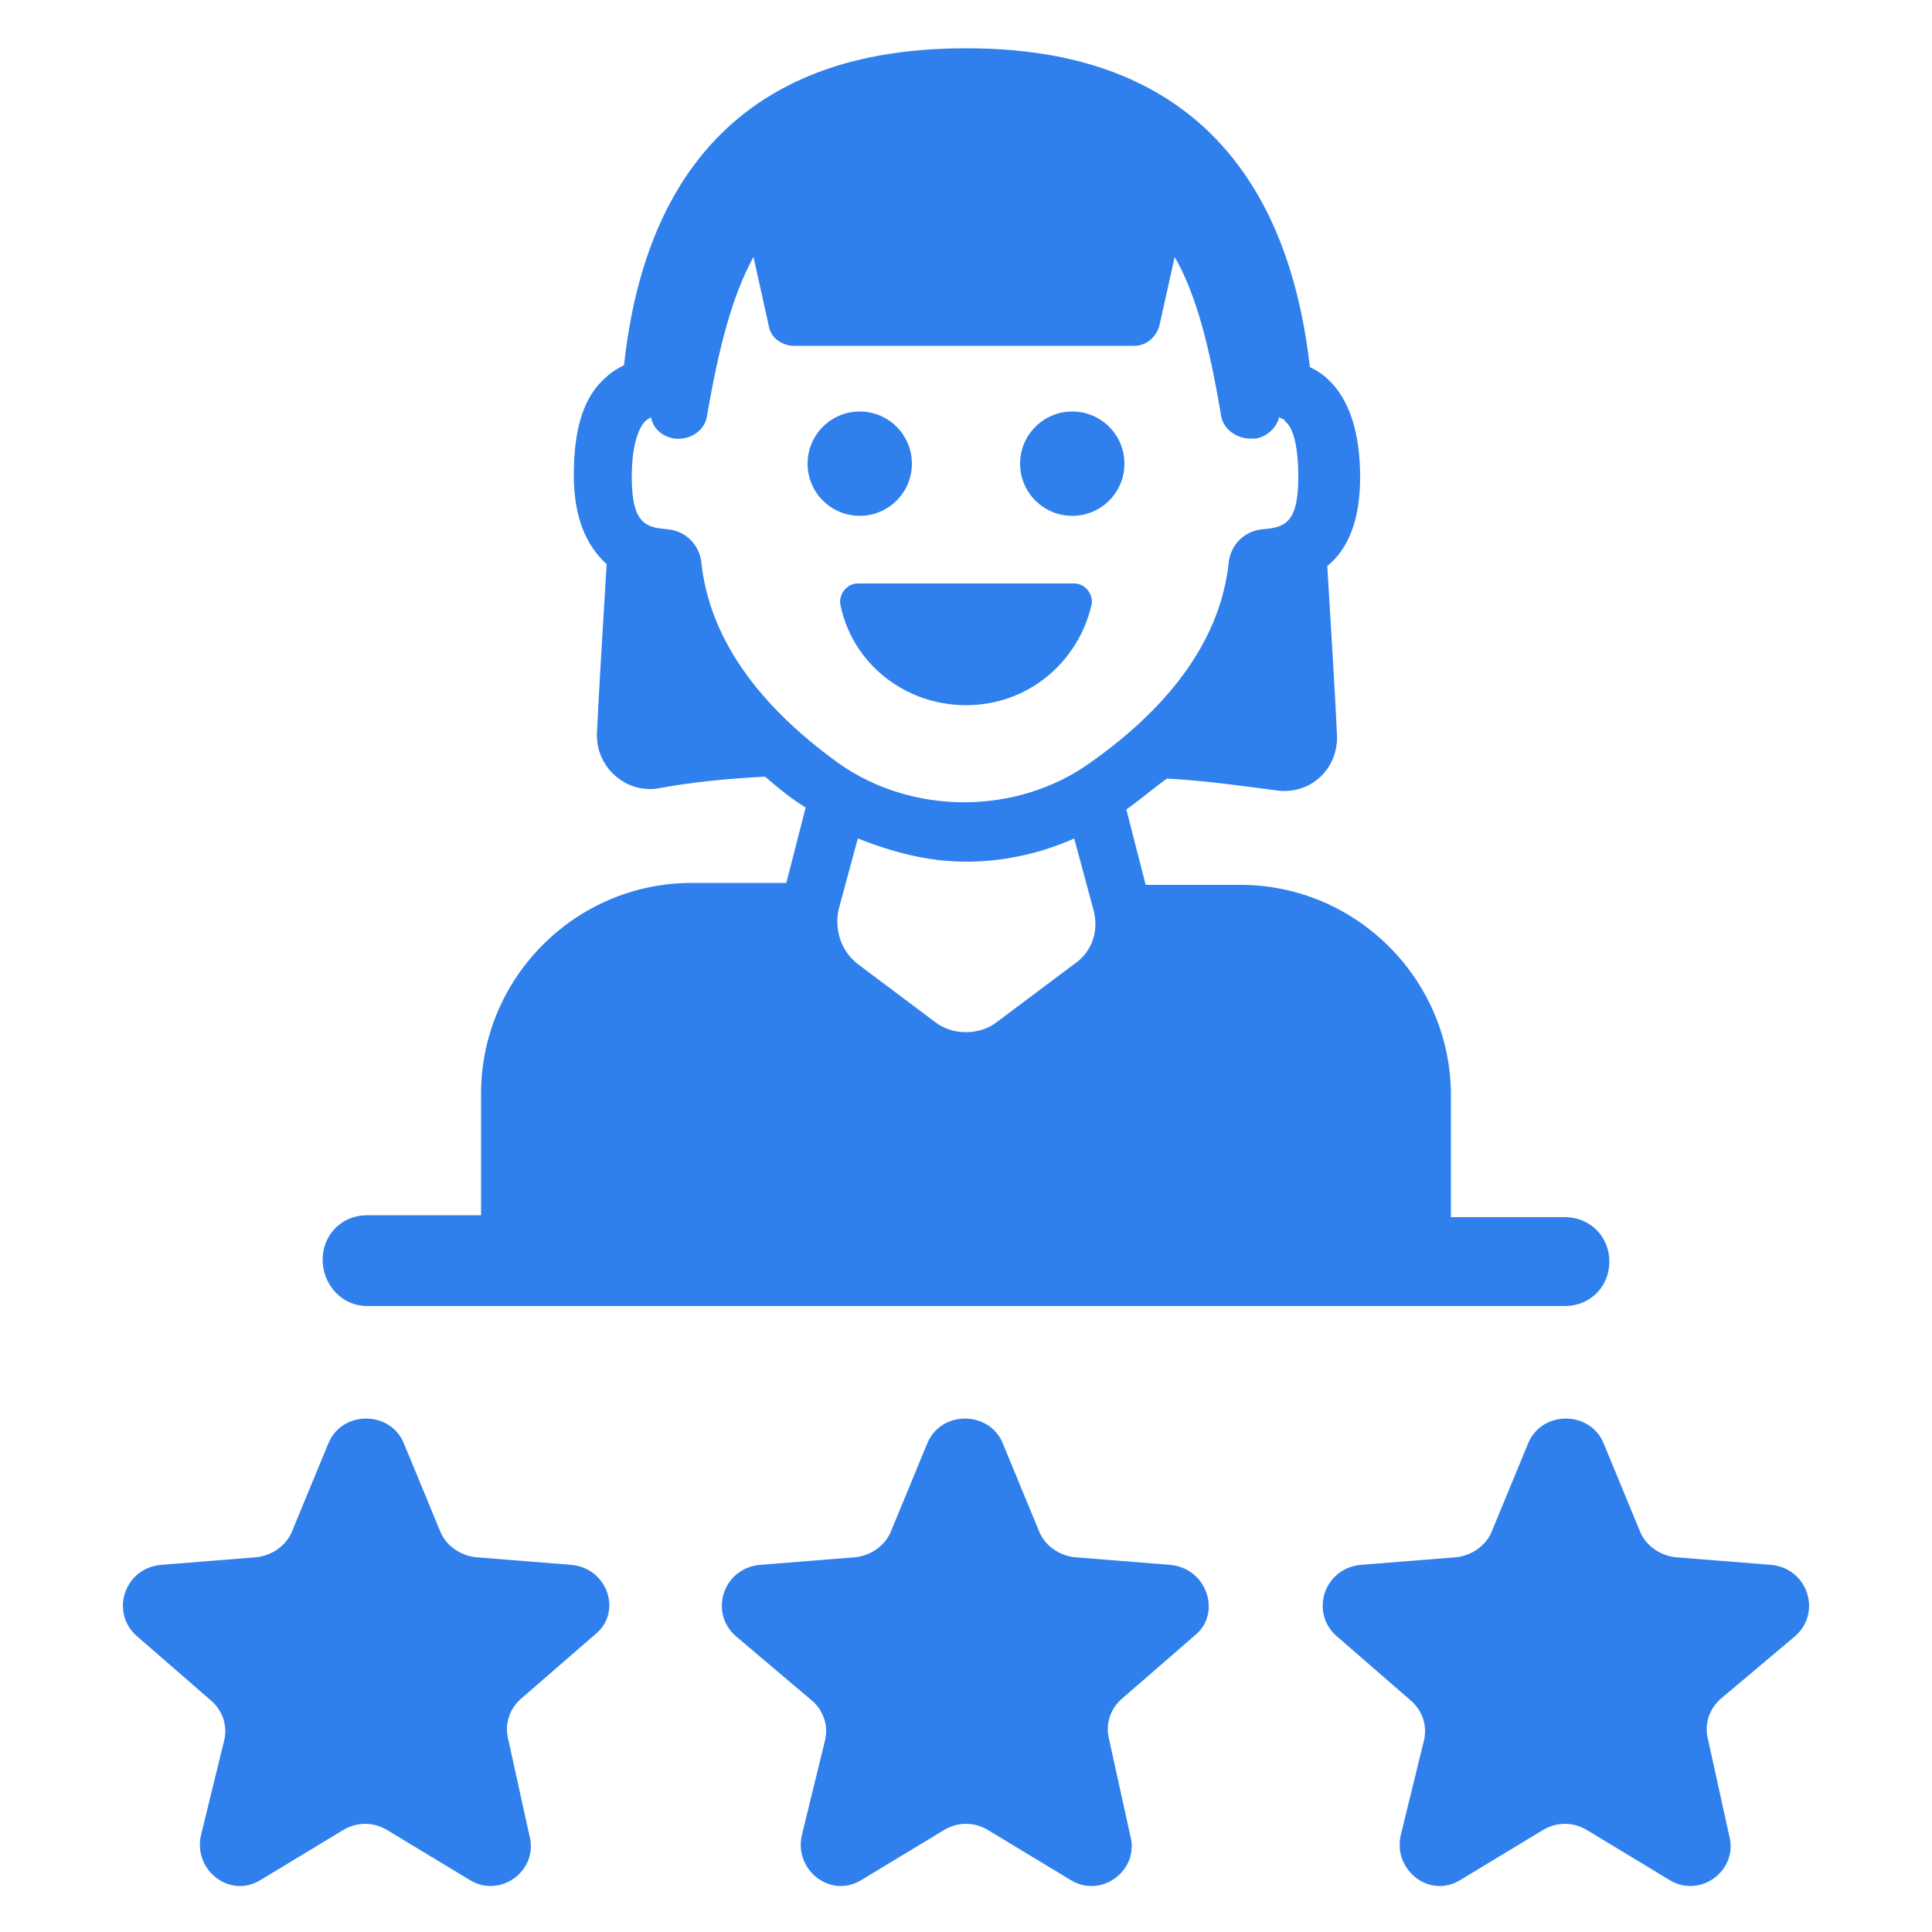
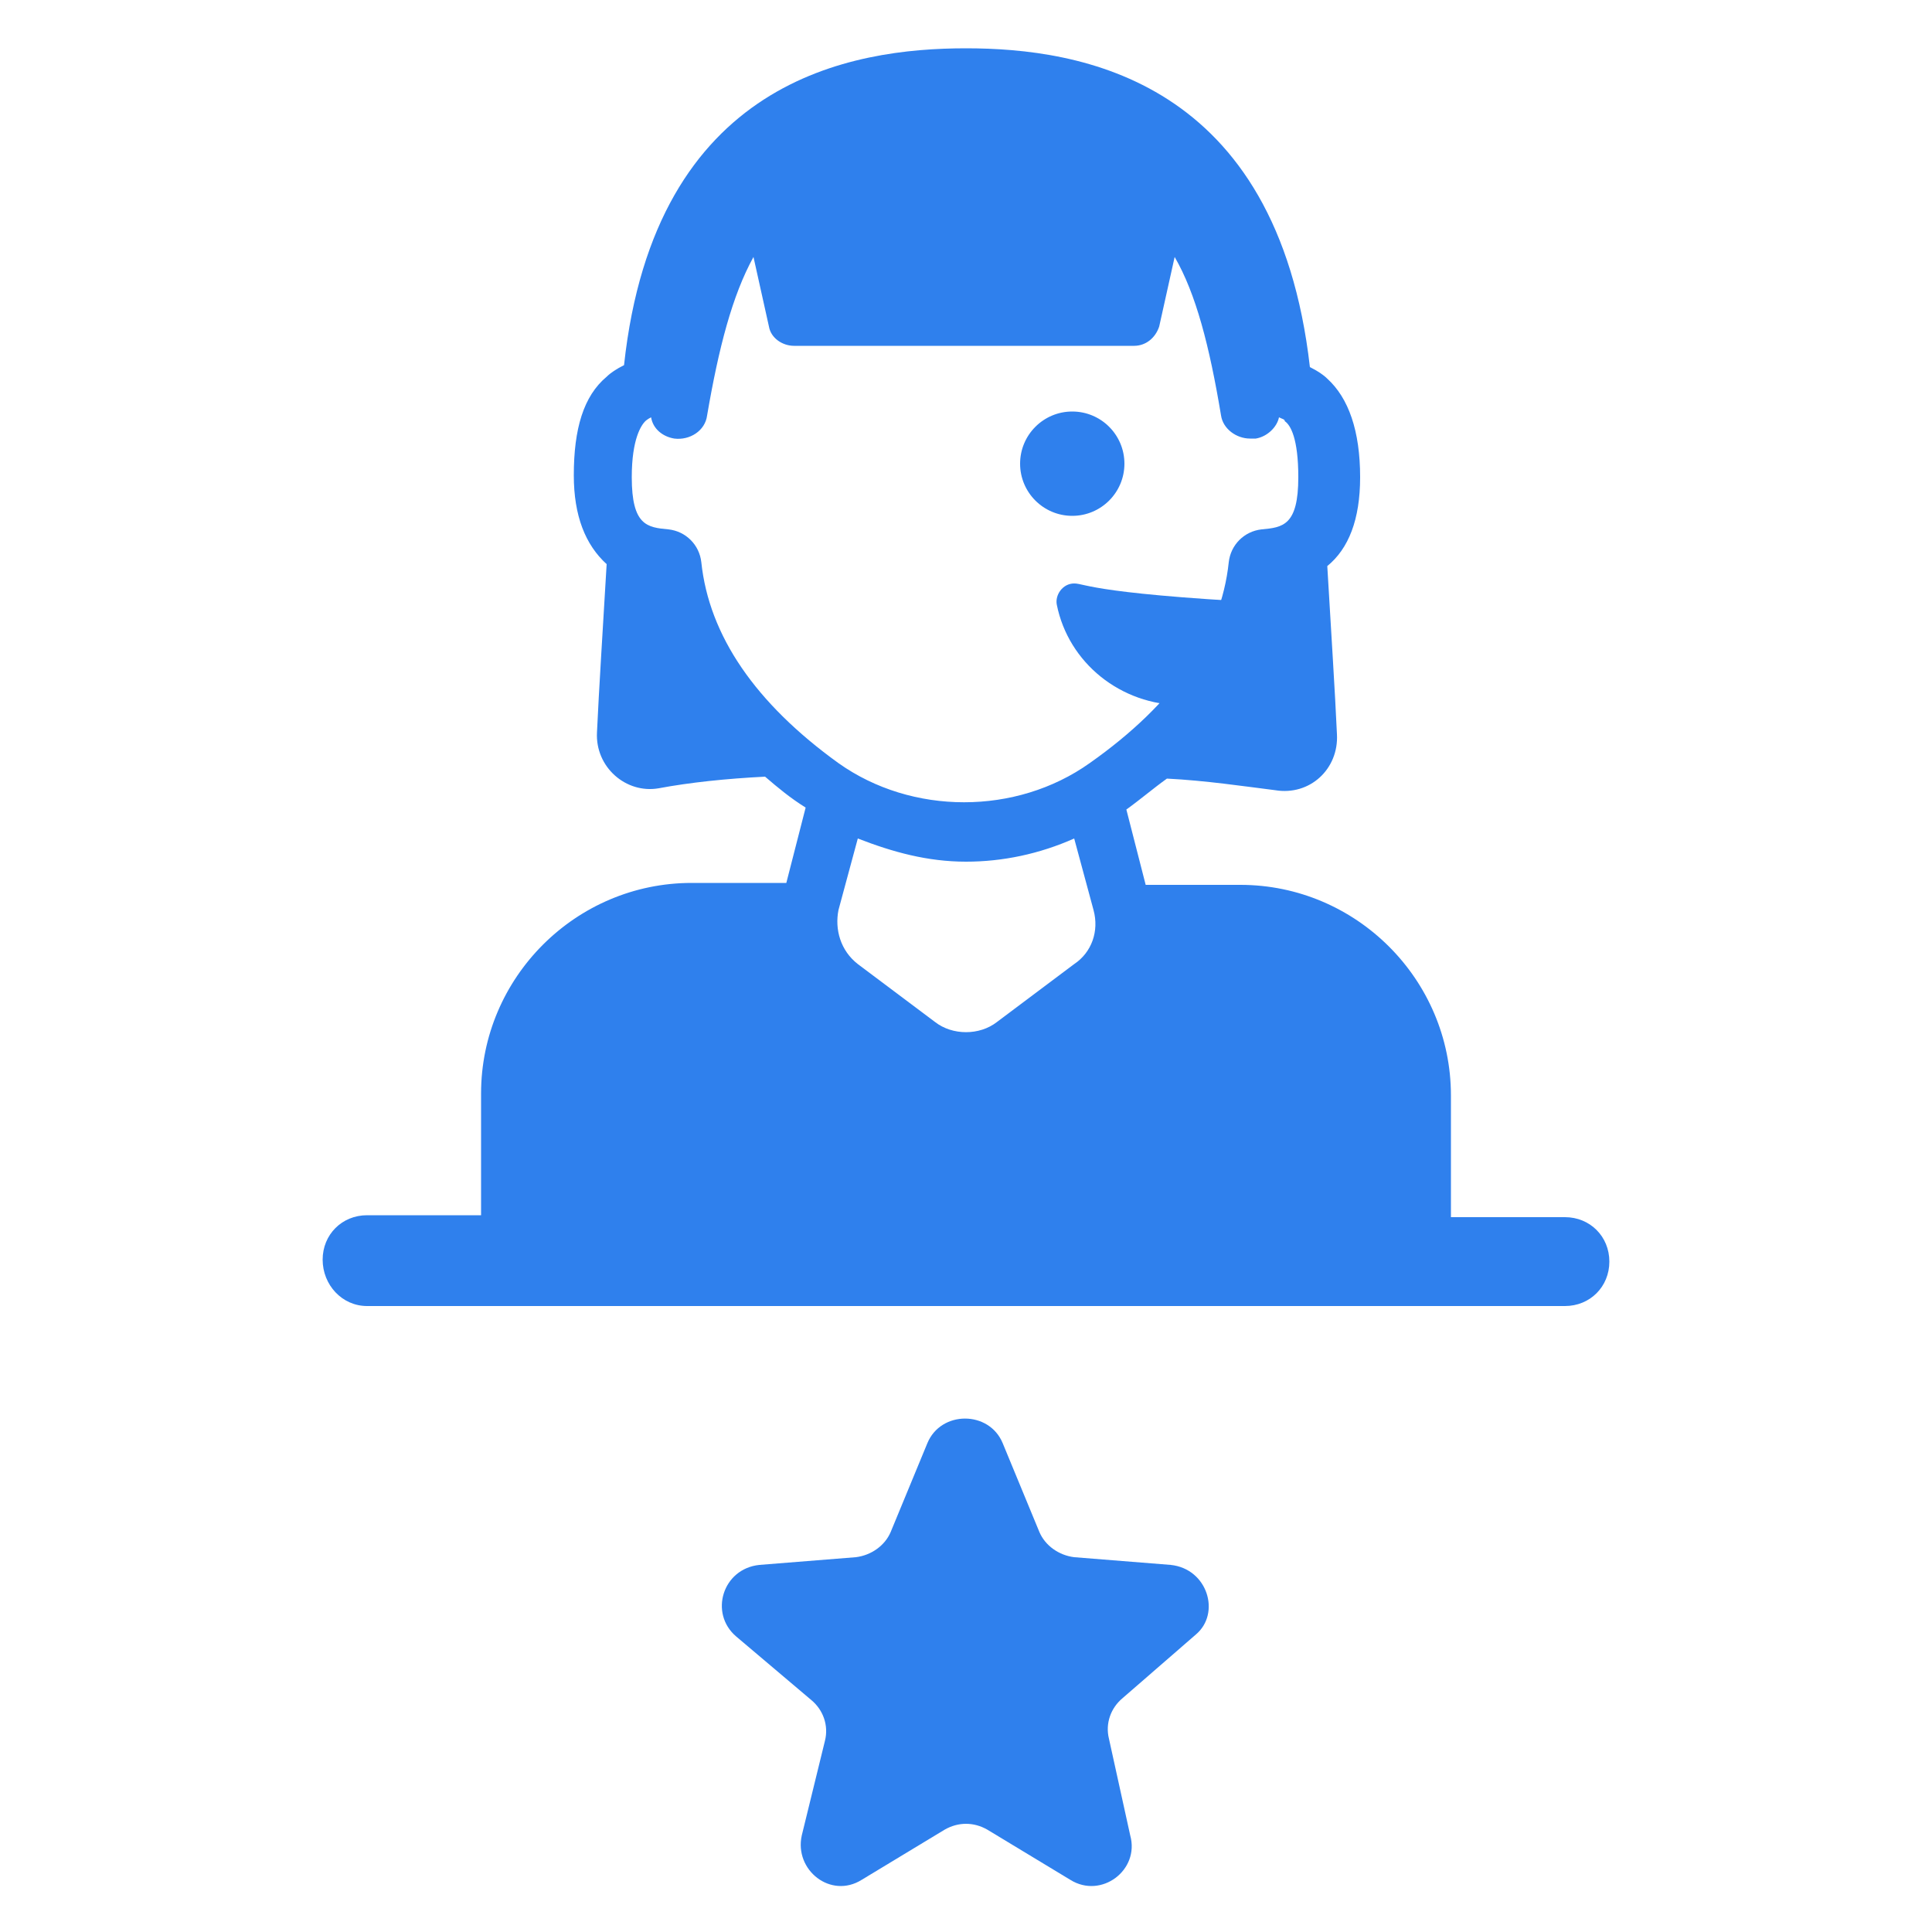
<svg xmlns="http://www.w3.org/2000/svg" xmlns:ns1="http://ns.adobe.com/AdobeIllustrator/10.0/" height="100px" width="100px" fill="#2f80ed" x="0px" y="0px" viewBox="0 0 100 100" style="enable-background:new 0 0 100 100;" xml:space="preserve">
  <g>
    <g ns1:extraneous="self">
      <g>
        <path d="M5273.1,2400.1v-2c0-2.8-5-4-9.7-4s-9.7,1.3-9.7,4v2c0,1.8,0.7,3.6,2,4.9l5,4.9c0.3,0.3,0.4,0.6,0.4,1v6.4     c0,0.4,0.2,0.7,0.6,0.8l2.9,0.9c0.5,0.1,1-0.2,1-0.8v-7.2c0-0.4,0.2-0.7,0.4-1l5.1-5C5272.4,2403.7,5273.1,2401.9,5273.1,2400.1z      M5263.4,2400c-4.8,0-7.4-1.3-7.5-1.8v0c0.1-0.5,2.7-1.8,7.5-1.8c4.8,0,7.3,1.3,7.5,1.8C5270.7,2398.7,5268.2,2400,5263.4,2400z" />
-         <path d="M5268.4,2410.3c-0.6,0-1,0.4-1,1c0,0.6,0.4,1,1,1h4.3c0.6,0,1-0.4,1-1c0-0.6-0.4-1-1-1H5268.4z" />
        <path d="M5272.7,2413.7h-4.3c-0.6,0-1,0.4-1,1c0,0.6,0.4,1,1,1h4.3c0.6,0,1-0.4,1-1C5273.7,2414.1,5273.3,2413.7,5272.7,2413.7z" />
-         <path d="M5272.7,2417h-4.3c-0.6,0-1,0.4-1,1c0,0.6,0.4,1,1,1h4.3c0.6,0,1-0.4,1-1C5273.7,2417.5,5273.3,2417,5272.7,2417z" />
      </g>
      <g>
-         <circle cx="44.5" cy="24" r="2.7" />
        <circle cx="55.5" cy="24" r="2.7" />
-         <path d="M55.6,30.2H44.4c-0.6,0-1,0.6-0.9,1.1c0.6,3,3.3,5.2,6.5,5.2c3.2,0,5.8-2.2,6.5-5.2C56.6,30.8,56.2,30.2,55.6,30.2z" />
-         <path d="M29.6,81l-5-0.4c-0.8-0.1-1.5-0.6-1.8-1.3l-1.9-4.6c-0.7-1.7-3.2-1.7-3.9,0l-1.9,4.6c-0.3,0.7-1,1.2-1.8,1.3l-5,0.4     c-1.9,0.2-2.6,2.5-1.2,3.7l3.8,3.3c0.6,0.5,0.9,1.3,0.7,2.1l-1.2,4.9c-0.4,1.8,1.5,3.3,3.1,2.3l4.3-2.6c0.7-0.4,1.5-0.4,2.2,0     l4.3,2.6c1.6,1,3.6-0.5,3.1-2.3L26.3,90c-0.2-0.8,0.1-1.6,0.7-2.1l3.8-3.3C32.2,83.5,31.5,81.2,29.6,81z" />
+         <path d="M55.6,30.2c-0.6,0-1,0.6-0.9,1.1c0.6,3,3.3,5.2,6.5,5.2c3.2,0,5.8-2.2,6.5-5.2C56.6,30.8,56.2,30.2,55.6,30.2z" />
        <path d="M60.6,81l-5-0.4c-0.8-0.1-1.5-0.6-1.8-1.3l-1.9-4.6c-0.7-1.7-3.2-1.7-3.9,0l-1.9,4.6c-0.3,0.7-1,1.2-1.8,1.3l-5,0.4     c-1.9,0.2-2.6,2.5-1.2,3.7L42,88c0.6,0.5,0.9,1.3,0.7,2.1l-1.2,4.9c-0.4,1.8,1.5,3.3,3.1,2.3l4.3-2.6c0.7-0.4,1.5-0.4,2.2,0     l4.3,2.6c1.6,1,3.6-0.5,3.1-2.3L57.4,90c-0.2-0.8,0.1-1.6,0.7-2.1l3.8-3.3C63.2,83.5,62.5,81.2,60.6,81z" />
-         <path d="M92.9,84.7c1.4-1.2,0.7-3.5-1.2-3.7l-5-0.4c-0.8-0.1-1.5-0.6-1.8-1.3L83,74.7c-0.7-1.7-3.2-1.7-3.9,0l-1.9,4.6     c-0.3,0.7-1,1.2-1.8,1.3l-5,0.4c-1.9,0.2-2.6,2.5-1.2,3.7L73,88c0.6,0.5,0.9,1.3,0.7,2.1l-1.2,4.9c-0.4,1.8,1.5,3.3,3.1,2.3     l4.3-2.6c0.7-0.4,1.5-0.4,2.2,0l4.3,2.6c1.6,1,3.6-0.5,3.1-2.3L88.4,90c-0.2-0.8,0.1-1.6,0.7-2.1L92.9,84.7z" />
        <path d="M19,67.6H81c1.3,0,2.3-1,2.3-2.3s-1-2.3-2.3-2.3h-5.9v-6.3c0-6-4.9-10.9-10.9-10.9h-4.9l-1-3.9c0.7-0.5,1.4-1.1,2.1-1.6     c2,0.1,4,0.4,5.6,0.6c1.8,0.3,3.3-1.1,3.2-2.9c-0.1-2.2-0.3-5.3-0.5-8.7c1.1-0.9,1.7-2.4,1.7-4.6c0-2.4-0.6-4.1-1.7-5.1     c-0.2-0.2-0.5-0.4-0.9-0.6C66.1,4.1,55.9,2.5,50,2.5S33.9,4.1,32.3,18.9c-0.4,0.2-0.7,0.4-0.9,0.6c-1.2,1-1.7,2.7-1.7,5.1     c0,2.1,0.6,3.6,1.7,4.6c-0.2,3.4-0.4,6.5-0.5,8.7c-0.1,1.8,1.5,3.2,3.2,2.9c1.6-0.3,3.5-0.5,5.5-0.6c0.7,0.6,1.3,1.1,2.1,1.6     l-1,3.9h-4.9c-6,0-10.9,4.9-10.9,10.9v6.3H19c-1.3,0-2.3,1-2.3,2.3S17.7,67.6,19,67.6z M43.4,47.1l1-3.7c1.8,0.7,3.6,1.2,5.6,1.2     c1.9,0,3.8-0.4,5.6-1.2l1,3.7c0.3,1.1-0.1,2.2-1,2.8l-4,3c-0.9,0.7-2.3,0.7-3.2,0l-4-3C43.5,49.2,43.2,48.1,43.4,47.1z      M36.3,29.1c-0.1-0.9-0.8-1.6-1.7-1.7c-1.1-0.1-1.9-0.2-1.9-2.7c0-2,0.5-2.7,0.7-2.9c0,0,0.1-0.1,0.3-0.2c0.1,0.6,0.6,1,1.2,1.1     c0.8,0.1,1.6-0.4,1.7-1.2c0.6-3.5,1.3-6.2,2.4-8.2l0.8,3.6c0.1,0.6,0.7,1,1.3,1h17.6c0.6,0,1.1-0.4,1.3-1l0.8-3.6     c1.1,1.9,1.8,4.6,2.4,8.2c0.1,0.7,0.8,1.2,1.5,1.2c0.1,0,0.2,0,0.3,0c0.6-0.1,1.1-0.6,1.2-1.1c0.2,0.1,0.3,0.1,0.3,0.2     c0.3,0.2,0.7,0.9,0.7,2.9c0,2.5-0.8,2.6-1.9,2.7c-0.9,0.1-1.6,0.8-1.7,1.7c-0.4,3.8-2.8,7.3-7.2,10.4c-3.8,2.7-9.2,2.7-13,0     C39.1,36.4,36.7,32.9,36.3,29.1z" />
      </g>
    </g>
  </g>
</svg>